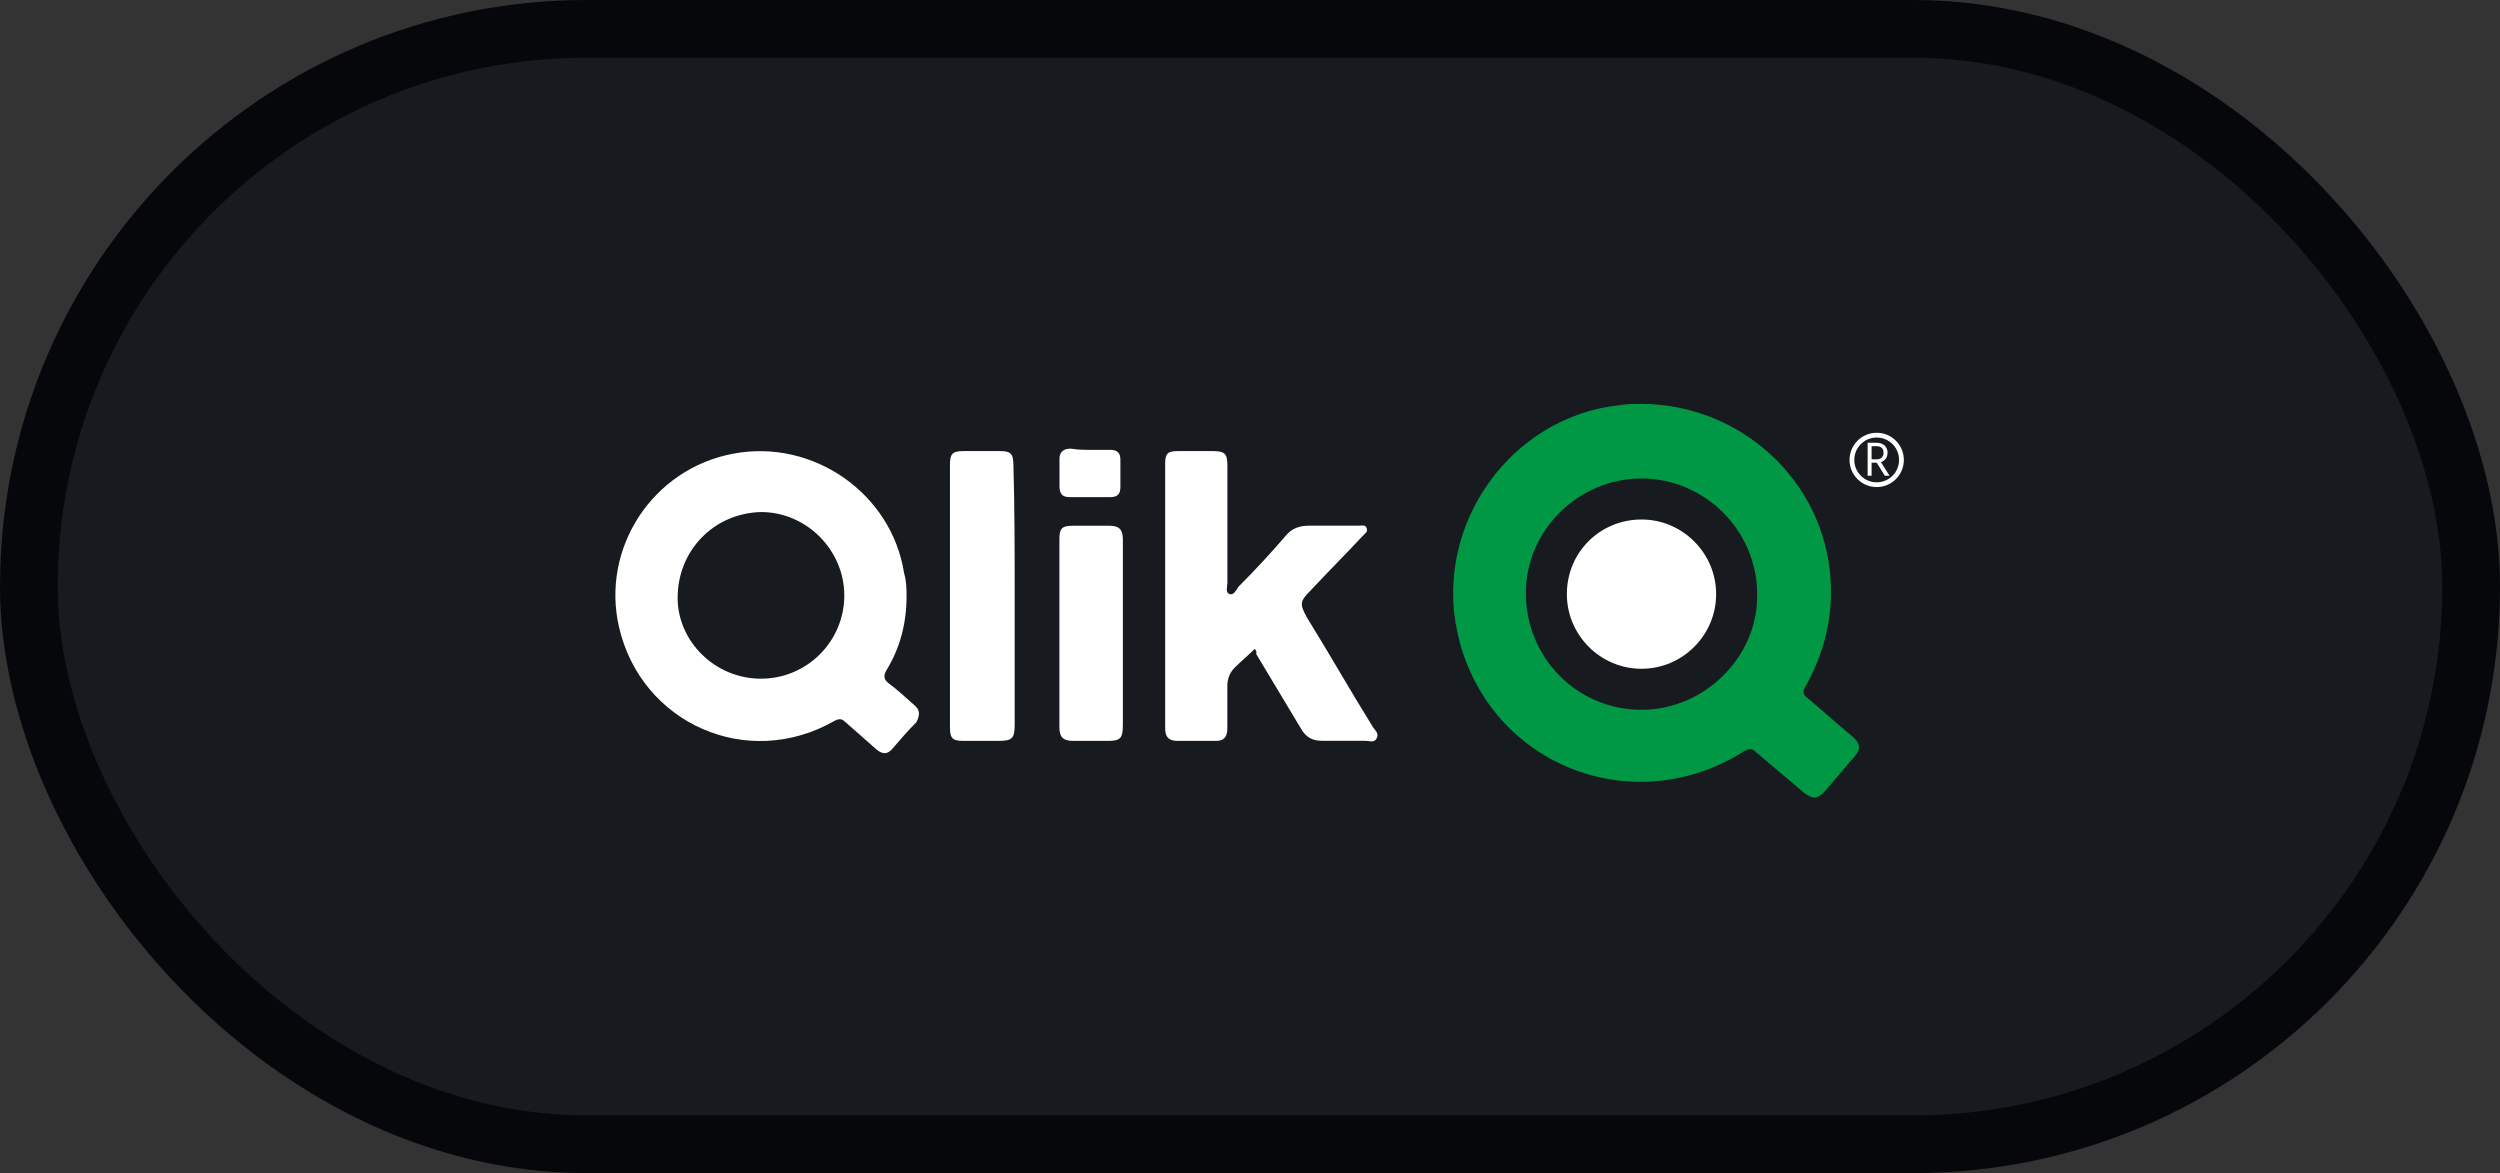
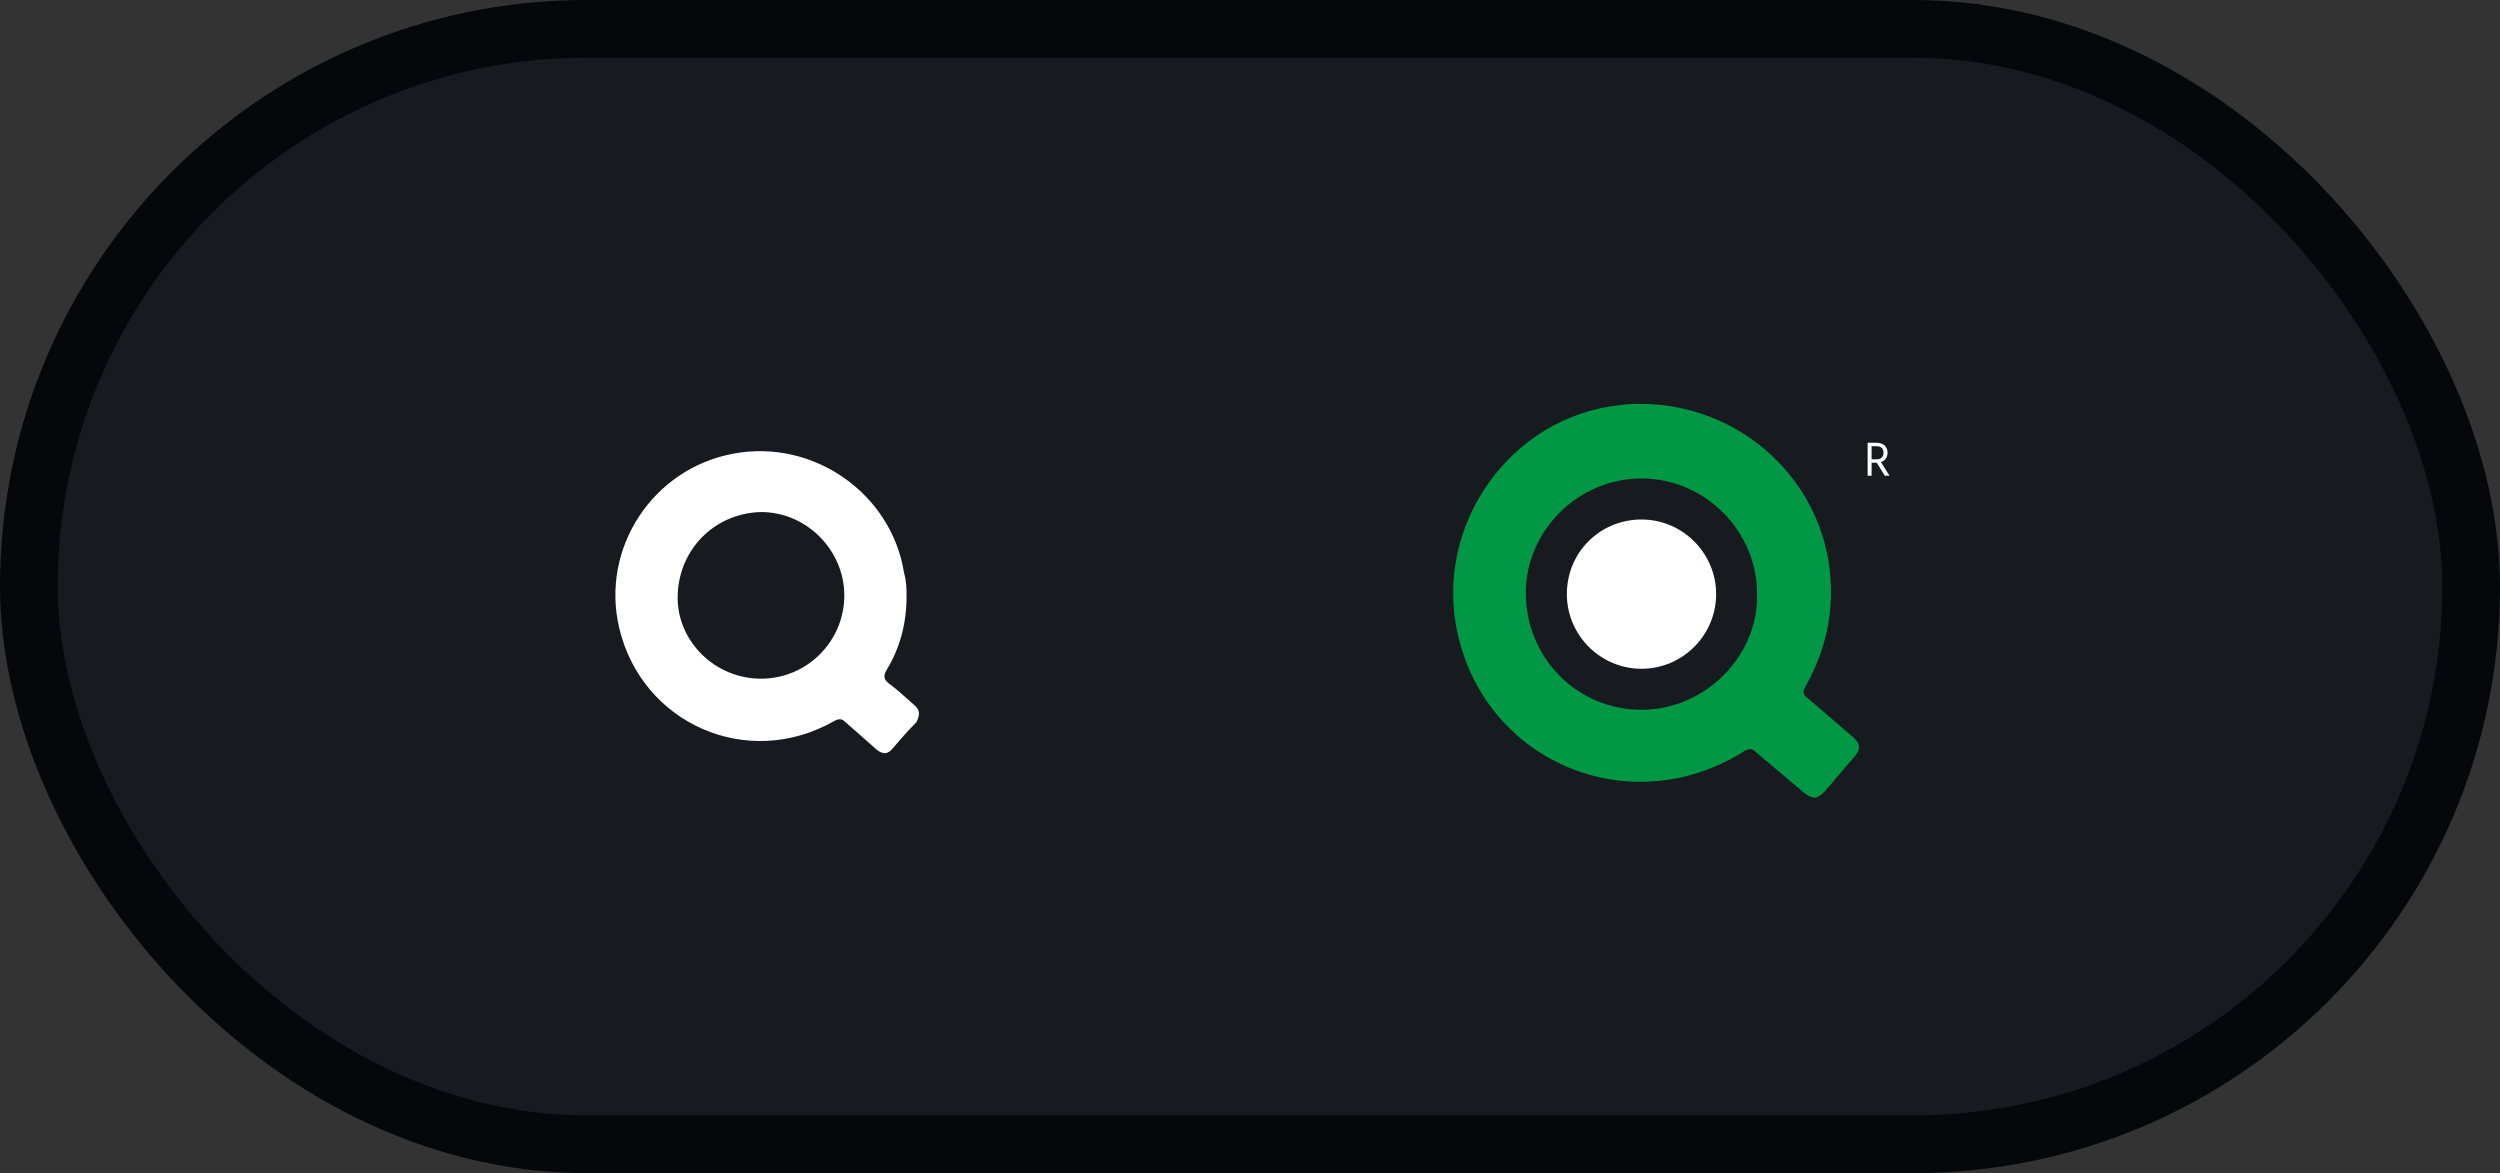
<svg xmlns="http://www.w3.org/2000/svg" width="130" height="61" viewBox="0 0 130 61" fill="none">
  <rect x="0" y="0" width="130" height="61" fill="#333333" stroke="none" />
  <rect x="1.5" y="1.5" width="127" height="58" rx="29" fill="#171A1F" stroke="#05070A" stroke-width="3" />
-   <path d="M65.246 33.741C64.922 34.065 64.534 34.389 64.21 34.71C63.951 34.969 63.822 35.29 63.822 35.678V37.879C63.822 38.331 63.63 38.526 63.242 38.526H61.237C60.785 38.526 60.589 38.334 60.589 37.879V24.105C60.589 23.589 60.718 23.457 61.237 23.457H63.049C63.697 23.457 63.825 23.586 63.825 24.234V30.312C63.825 30.505 63.697 30.829 63.954 30.893C64.146 30.957 64.278 30.7 64.406 30.505C65.246 29.664 66.087 28.76 66.863 27.852C67.187 27.464 67.575 27.336 68.091 27.336H70.68C70.808 27.336 71.004 27.271 71.068 27.464C71.132 27.657 71.004 27.724 70.875 27.852C69.971 28.821 69.063 29.729 68.159 30.697C67.578 31.278 67.578 31.409 67.966 32.121C69.13 33.998 70.23 35.938 71.394 37.812C71.523 38.004 71.718 38.136 71.587 38.392C71.456 38.649 71.199 38.521 71.006 38.521H68.742C68.225 38.521 67.902 38.328 67.642 37.873L65.313 33.992C65.375 33.936 65.311 33.805 65.246 33.741ZM52.763 31.024V37.686C52.763 38.398 52.635 38.526 51.922 38.526H50.11C49.53 38.526 49.398 38.398 49.398 37.815V24.169C49.398 23.589 49.527 23.457 50.11 23.457H51.987C52.568 23.457 52.699 23.586 52.699 24.234C52.763 26.434 52.763 28.695 52.763 31.024ZM58.389 32.9V37.686C58.389 38.398 58.261 38.526 57.613 38.526H55.801C55.284 38.526 55.089 38.334 55.089 37.815V28.05C55.089 27.47 55.217 27.338 55.801 27.338H57.677C58.194 27.338 58.389 27.531 58.389 28.05V32.9V32.9ZM56.772 23.393H57.744C58.132 23.393 58.261 23.586 58.261 23.91V25.334C58.261 25.722 58.068 25.85 57.744 25.85H55.611C55.223 25.85 55.094 25.658 55.094 25.27V23.846C55.094 23.522 55.287 23.329 55.675 23.329C56.063 23.393 56.449 23.393 56.772 23.393Z" fill="white" />
  <path d="M96.288 38.266C95.512 37.618 94.8 36.974 94.024 36.326C93.764 36.133 93.7 36.002 93.895 35.678C94.864 33.933 95.319 32.121 95.188 30.116C94.864 25.009 90.531 21 85.293 21C85.033 21 84.645 21 84.257 21.064C78.567 21.645 74.557 27.274 75.786 32.9C77.274 39.69 84.84 42.795 90.726 39.042C90.986 38.914 91.114 38.914 91.307 39.107L93.828 41.24C94.281 41.564 94.476 41.564 94.864 41.176C95.381 40.595 95.9 39.947 96.416 39.364C96.805 38.914 96.74 38.654 96.288 38.266ZM85.357 36.909C81.995 36.909 79.343 34.193 79.343 30.831C79.343 27.598 82.059 24.881 85.357 24.881C88.654 24.881 91.371 27.598 91.371 30.895C91.435 34.128 88.654 36.909 85.357 36.909Z" fill="#009844" />
  <path d="M47.525 36.649C47.073 36.261 46.684 35.873 46.232 35.549C45.972 35.356 45.908 35.161 46.104 34.837C46.816 33.673 47.14 32.38 47.14 31.02C47.14 30.632 47.14 30.244 47.011 29.792C46.361 25.657 42.287 22.812 38.146 23.588C33.944 24.361 31.227 28.502 32.196 32.64C33.361 37.621 38.858 40.078 43.384 37.49C43.644 37.361 43.772 37.361 43.965 37.554C44.481 38.006 45.001 38.458 45.582 38.978C45.906 39.237 46.162 39.237 46.422 38.913C46.81 38.461 47.198 38.009 47.651 37.557C47.849 37.169 47.849 36.909 47.525 36.649ZM39.57 35.292C37.177 35.292 35.237 33.352 35.237 31.087C35.237 28.63 37.113 26.69 39.57 26.626C41.963 26.626 43.904 28.63 43.904 30.959C43.904 33.352 41.963 35.292 39.57 35.292ZM85.358 27.014C87.491 27.014 89.239 28.759 89.239 30.895C89.239 33.031 87.494 34.776 85.358 34.776C83.225 34.776 81.477 33.031 81.477 30.895C81.477 28.695 83.225 27.014 85.358 27.014Z" fill="white" />
  <path d="M97.591 24.062H97.323V24.739H97.117V23.023H97.547C97.746 23.023 97.896 23.07 97.998 23.163C98.101 23.257 98.153 23.386 98.153 23.55C98.15 23.669 98.118 23.77 98.059 23.853C97.999 23.936 97.915 23.995 97.807 24.029L98.257 24.739H98.01L97.591 24.062ZM97.56 23.202H97.323V23.886H97.583C97.7 23.886 97.789 23.855 97.85 23.792C97.913 23.727 97.944 23.645 97.944 23.545C97.944 23.316 97.816 23.202 97.56 23.202Z" fill="white" />
-   <path fill-rule="evenodd" clip-rule="evenodd" d="M97.588 25.08C98.231 25.08 98.751 24.559 98.751 23.916C98.751 23.273 98.231 22.752 97.588 22.752C96.945 22.752 96.424 23.273 96.424 23.916C96.424 24.559 96.945 25.08 97.588 25.08ZM97.588 25.328C98.368 25.328 99 24.696 99 23.916C99 23.136 98.368 22.504 97.588 22.504C96.808 22.504 96.176 23.136 96.176 23.916C96.176 24.696 96.808 25.328 97.588 25.328Z" fill="white" />
</svg>